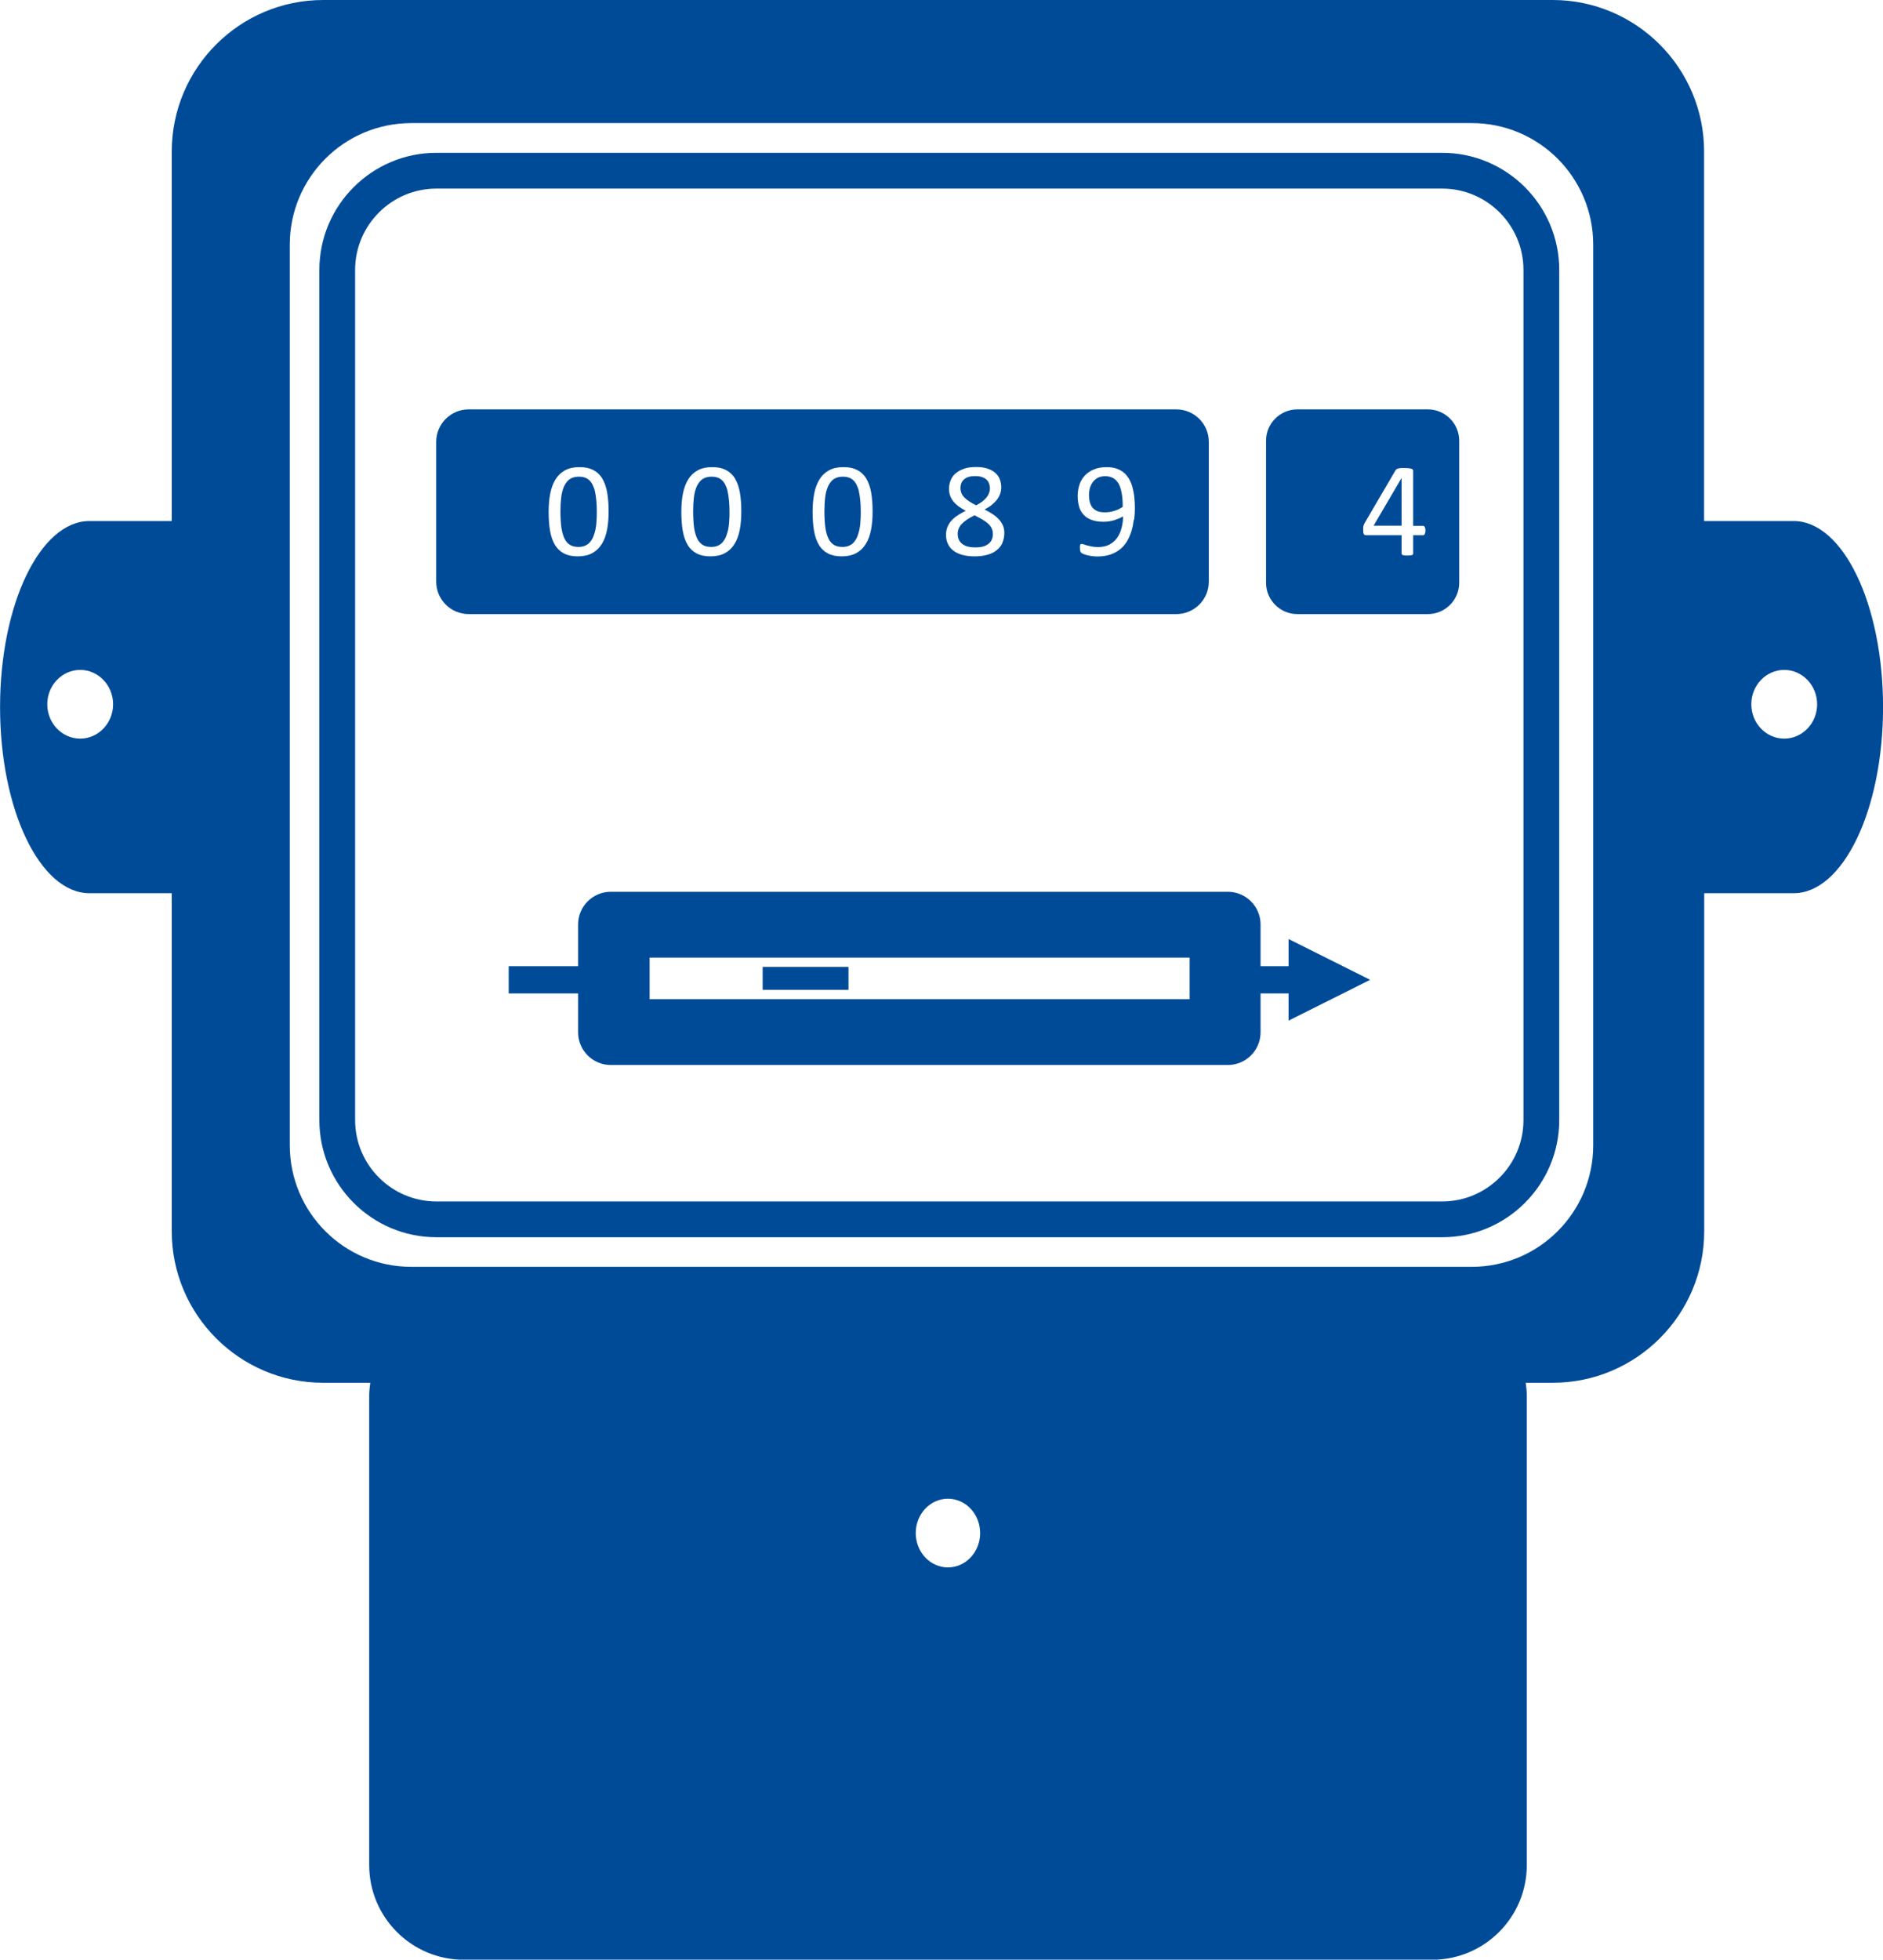
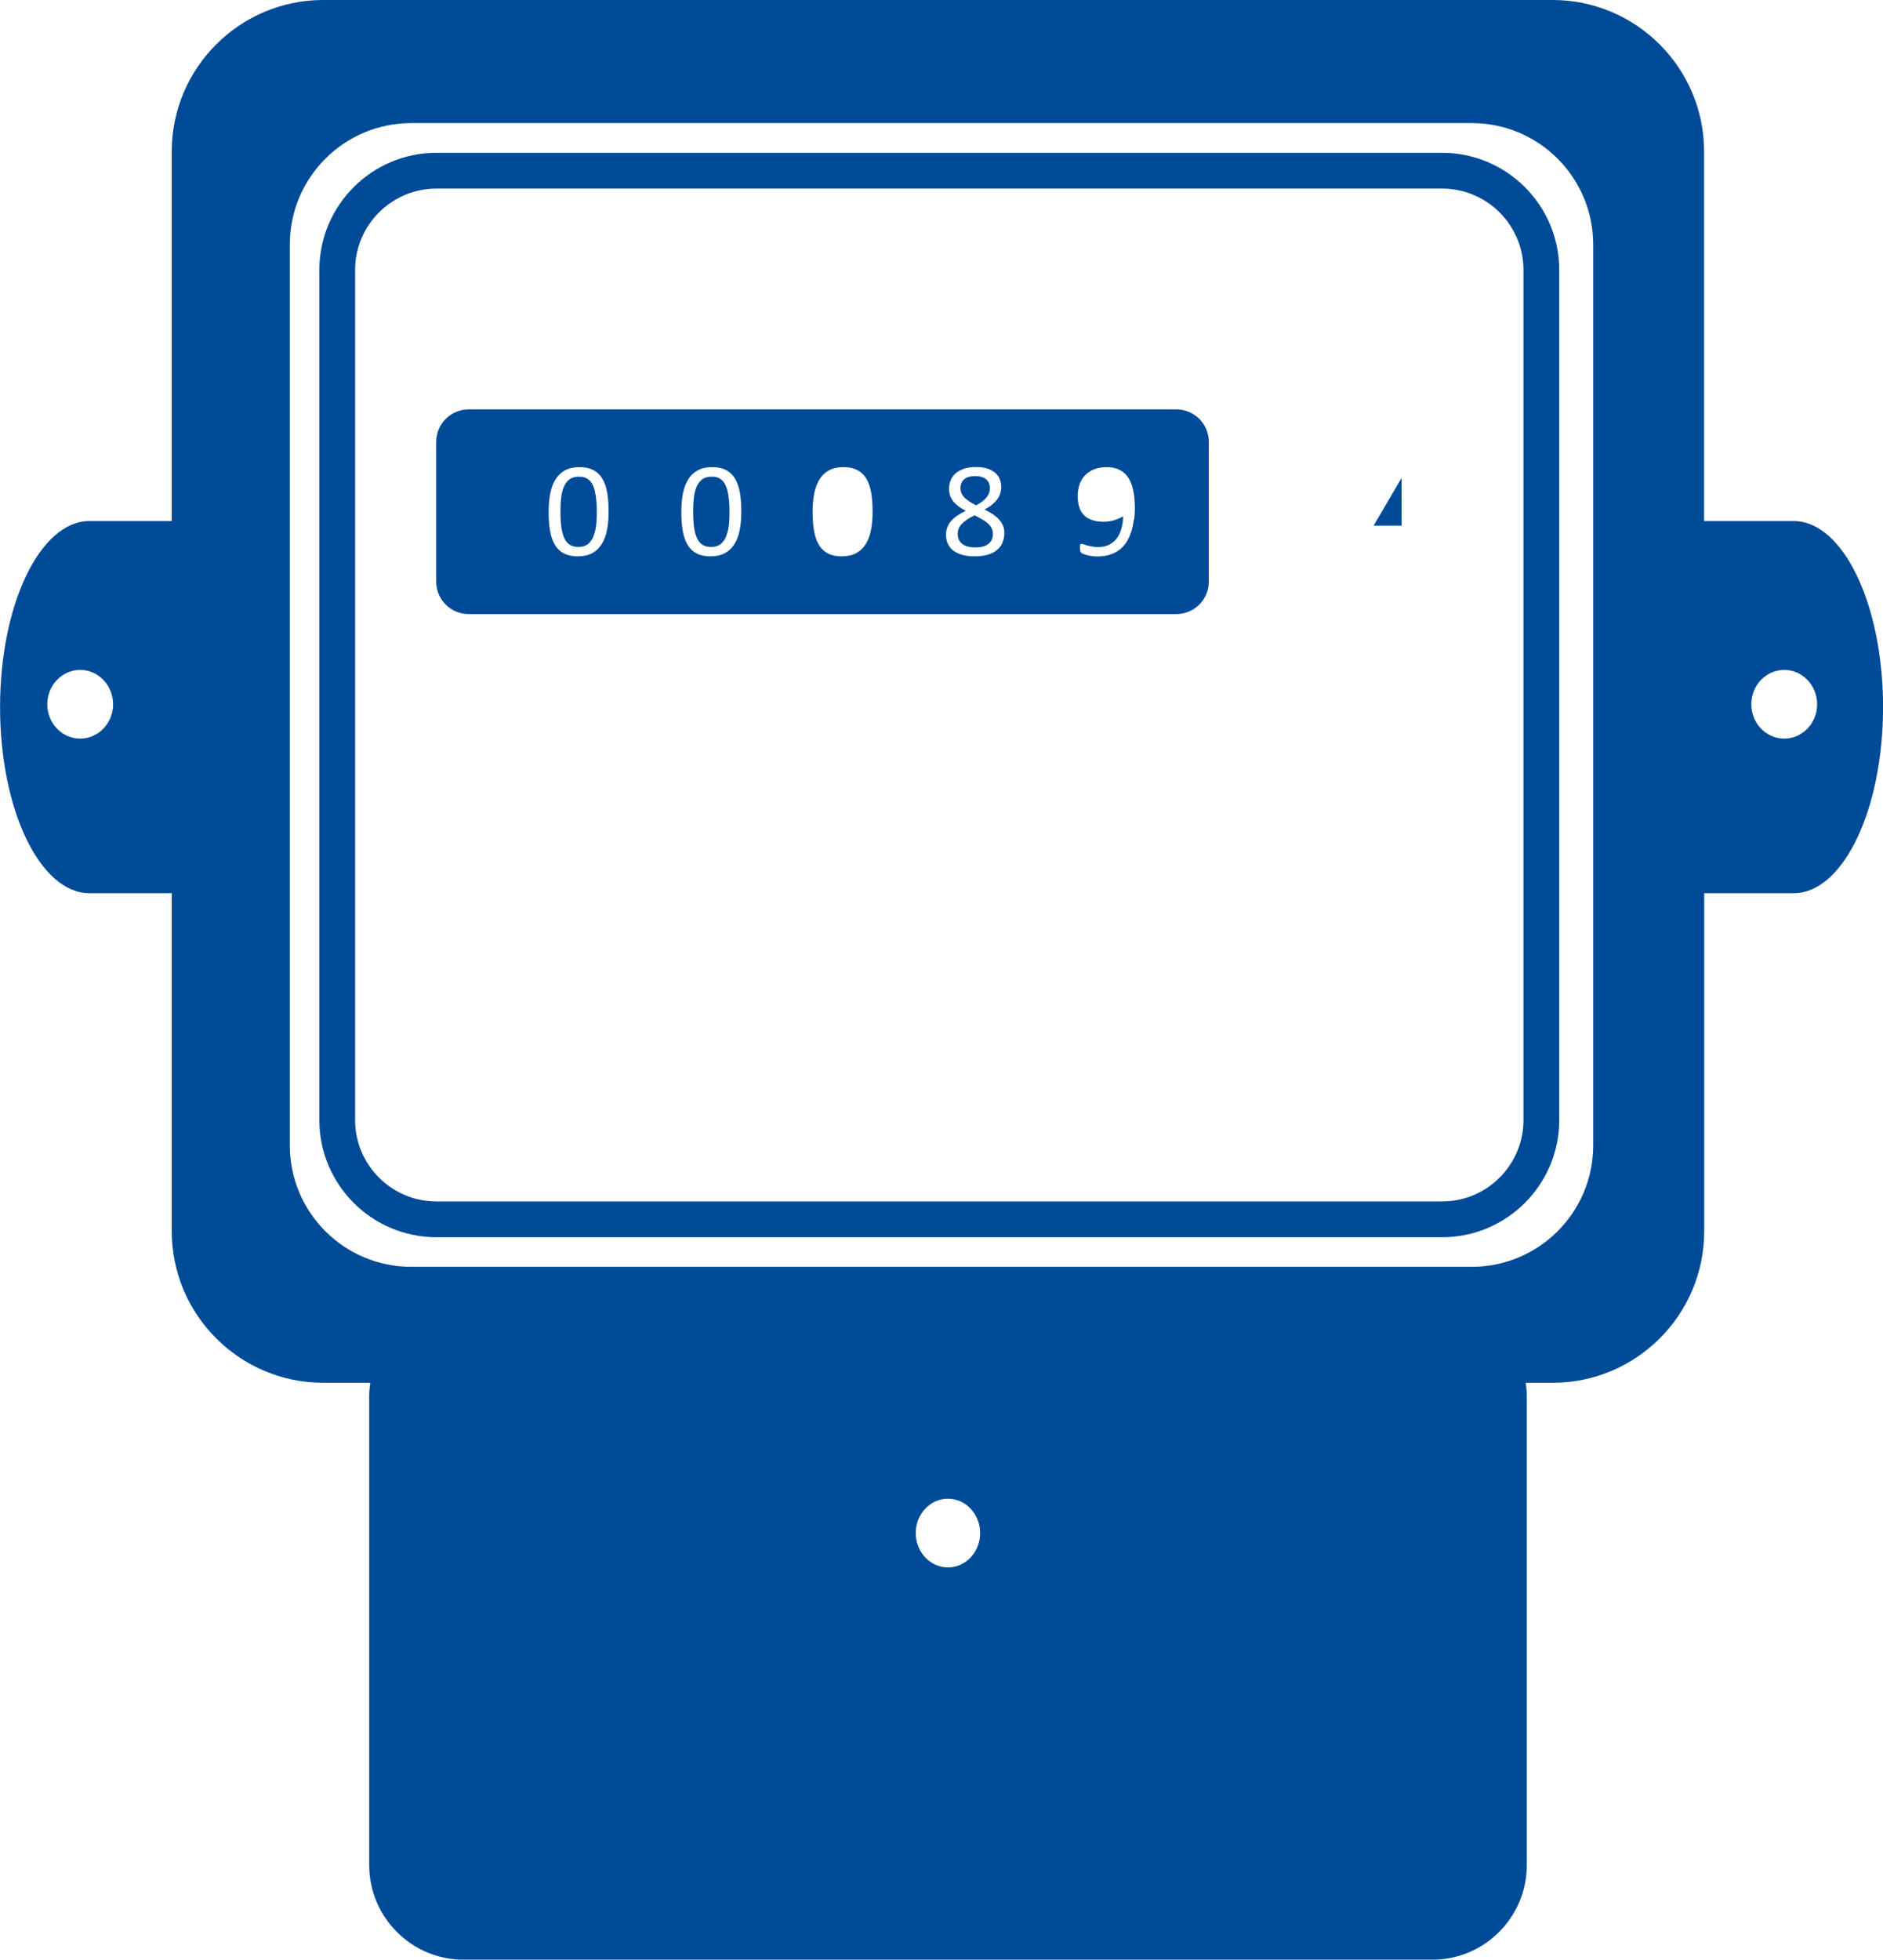
<svg xmlns="http://www.w3.org/2000/svg" id="Ebene_1" data-name="Ebene 1" width="55.71mm" height="57.95mm" viewBox="0 0 157.92 164.28">
  <defs>
    <style>
      .cls-1 {
        fill-rule: evenodd;
      }

      .cls-1, .cls-2 {
        fill: #004b98;
      }
    </style>
  </defs>
-   <path class="cls-2" d="M114.91,82.14l-6.84-3.42v2.28h-2.35v-3.5c0-1.51-1.23-2.74-2.74-2.74h-51.76c-1.51,0-2.74,1.23-2.74,2.74v3.5h-5.82v2.28h5.82v3.26c0,1.51,1.23,2.74,2.74,2.74h51.76c1.51,0,2.74-1.23,2.74-2.74v-3.26h2.35v2.28s6.84-3.42,6.84-3.42ZM99.77,83.76h-45.29v-3.48h45.29v3.48Z" />
-   <polygon class="cls-1" points="63.96 81.06 71.16 81.06 71.16 82.98 63.96 82.98 63.96 81.06 63.96 81.06" />
  <g>
    <path class="cls-2" d="M81.85,42.37c.38-.19.67-.41.87-.65.2-.24.3-.5.3-.78,0-.16-.03-.3-.08-.43-.05-.13-.13-.24-.24-.33s-.24-.16-.39-.2c-.15-.05-.33-.07-.53-.07-.41,0-.71.09-.92.27-.21.18-.31.43-.31.75,0,.15.03.28.08.41.05.13.13.24.24.36.11.11.24.22.41.33.16.11.36.22.58.33Z" />
-     <path class="cls-2" d="M72.04,41.21c-.05-.22-.12-.41-.2-.57-.08-.16-.18-.29-.29-.39-.11-.1-.24-.18-.38-.22-.14-.05-.31-.07-.49-.07-.32,0-.58.08-.78.22-.2.15-.35.36-.47.62-.11.26-.19.57-.23.92-.04.35-.06.73-.06,1.14,0,.54.03,1,.08,1.38.06.38.15.69.27.93.12.24.28.41.47.52.19.11.42.16.69.16.21,0,.39-.03.55-.1.16-.07.3-.16.41-.29.11-.13.21-.28.28-.45.07-.18.13-.37.18-.58.04-.21.08-.44.09-.69.02-.25.03-.51.03-.78,0-.36-.01-.69-.04-.98-.03-.29-.06-.54-.12-.76Z" />
    <path class="cls-2" d="M61.03,41.21c-.05-.22-.12-.41-.2-.57-.08-.16-.18-.29-.29-.39-.11-.1-.24-.18-.38-.22-.14-.05-.31-.07-.49-.07-.32,0-.58.08-.78.22-.2.15-.35.36-.47.62-.11.26-.19.57-.23.92-.04.35-.06.73-.06,1.14,0,.54.03,1,.08,1.38.06.38.15.69.27.93.12.24.28.41.47.52.19.11.42.16.69.16.21,0,.39-.03.55-.1.16-.07.3-.16.41-.29.11-.13.21-.28.28-.45.07-.18.13-.37.18-.58.04-.21.08-.44.09-.69.02-.25.03-.51.03-.78,0-.36-.01-.69-.04-.98-.03-.29-.06-.54-.12-.76Z" />
    <path class="cls-2" d="M49.9,41.21c-.05-.22-.12-.41-.2-.57-.08-.16-.18-.29-.29-.39-.11-.1-.24-.18-.38-.22-.14-.05-.31-.07-.49-.07-.32,0-.58.08-.78.22-.2.15-.35.36-.47.62-.11.26-.19.57-.23.92-.04.35-.06.73-.06,1.14,0,.54.03,1,.08,1.38.06.38.15.69.27.93.12.24.28.41.47.52.19.11.42.16.69.16.21,0,.39-.03.55-.1.16-.07.3-.16.41-.29.11-.13.21-.28.28-.45.07-.18.13-.37.18-.58.04-.21.08-.44.09-.69.02-.25.03-.51.03-.78,0-.36-.01-.69-.04-.98-.03-.29-.06-.54-.11-.76Z" />
    <path class="cls-2" d="M82.88,43.91c-.13-.12-.29-.24-.48-.35-.19-.11-.42-.23-.67-.36-.24.12-.44.23-.62.35-.18.12-.32.24-.44.36-.12.12-.2.25-.26.39s-.09.29-.09.45c0,.36.12.64.37.84.25.2.62.3,1.12.3s.84-.1,1.09-.3c.25-.2.37-.47.37-.82,0-.17-.03-.33-.1-.47-.06-.14-.16-.27-.29-.39Z" />
-     <path class="cls-2" d="M93.78,40.5c-.12-.2-.28-.35-.46-.44-.18-.09-.39-.14-.62-.14s-.45.04-.62.13c-.17.09-.31.21-.42.35-.11.15-.19.32-.25.5-.05.19-.08.38-.08.58,0,.22.02.42.07.61.05.18.12.34.23.47s.24.22.41.29c.17.07.38.1.62.1.28,0,.55-.04.82-.13.26-.08.49-.2.68-.33,0-.48-.03-.88-.1-1.21-.06-.33-.16-.59-.28-.8Z" />
    <path class="cls-2" d="M98.66,34.32h-59.36c-1.5,0-2.72,1.22-2.72,2.72v11.72c0,1.5,1.22,2.72,2.72,2.72h59.36c1.5,0,2.72-1.22,2.72-2.72v-11.72c0-1.5-1.22-2.72-2.72-2.72ZM50.91,44.41c-.09.46-.23.86-.44,1.19-.2.33-.47.59-.8.77-.33.18-.74.27-1.22.27-.46,0-.84-.08-1.15-.24-.31-.16-.57-.4-.76-.72-.19-.32-.33-.71-.41-1.17-.08-.46-.12-.99-.12-1.59,0-.55.04-1.06.13-1.53.09-.46.24-.86.44-1.19.2-.33.47-.59.8-.77.33-.18.73-.27,1.21-.27s.85.08,1.16.24c.31.16.57.4.76.72.19.32.33.71.41,1.17.08.46.12.99.12,1.59,0,.56-.04,1.07-.13,1.53ZM62.04,44.41c-.09.46-.23.86-.44,1.19-.2.33-.47.59-.8.77-.33.18-.74.27-1.22.27-.46,0-.84-.08-1.15-.24-.31-.16-.57-.4-.76-.72-.19-.32-.33-.71-.41-1.17-.08-.46-.12-.99-.12-1.59,0-.55.04-1.06.13-1.53.09-.46.24-.86.44-1.19.2-.33.47-.59.8-.77.33-.18.73-.27,1.21-.27s.85.08,1.16.24c.31.16.57.4.76.72.19.32.33.71.41,1.17.08.46.12.99.12,1.59,0,.56-.04,1.07-.13,1.53ZM73.05,44.41c-.09.46-.23.86-.44,1.19-.2.33-.47.59-.8.77-.33.18-.74.27-1.22.27-.46,0-.84-.08-1.15-.24-.31-.16-.57-.4-.76-.72-.19-.32-.33-.71-.41-1.17-.08-.46-.12-.99-.12-1.59,0-.55.04-1.06.13-1.53.09-.46.24-.86.44-1.19.2-.33.47-.59.8-.77.33-.18.73-.27,1.21-.27s.85.08,1.16.24c.31.16.57.4.76.72.19.32.33.71.41,1.17.08.46.12.99.12,1.59,0,.56-.04,1.07-.13,1.53ZM84.07,45.51c-.11.25-.27.45-.49.62-.21.17-.47.3-.78.38-.31.09-.67.13-1.07.13-.37,0-.71-.04-1.01-.12-.3-.08-.55-.2-.75-.35-.21-.15-.36-.34-.47-.57-.11-.22-.16-.48-.16-.77,0-.23.04-.44.11-.63.08-.19.18-.37.32-.53.14-.16.31-.31.52-.45s.44-.27.7-.4c-.22-.12-.42-.24-.6-.37-.17-.13-.32-.27-.44-.42s-.21-.31-.27-.49c-.06-.17-.09-.36-.09-.56,0-.26.05-.49.14-.72s.23-.42.42-.58c.19-.16.42-.29.71-.39.29-.1.62-.14,1-.14s.68.04.95.13c.27.09.49.21.66.36.17.15.3.33.38.54.08.21.12.43.12.66,0,.19-.03.37-.09.55-.06.18-.15.34-.27.5-.12.16-.27.3-.44.44s-.37.26-.6.38c.27.13.5.27.71.41.21.14.38.29.52.45.14.16.25.33.32.51.07.18.11.37.11.59,0,.31-.06.59-.17.84ZM95.09,43.57c-.04.32-.1.63-.19.93-.09.3-.21.58-.36.84s-.34.49-.57.68c-.23.19-.5.35-.82.46-.32.11-.69.17-1.1.17-.16,0-.32-.01-.47-.03-.15-.02-.29-.05-.41-.08-.12-.03-.22-.06-.31-.1-.08-.03-.14-.07-.18-.1-.04-.03-.07-.08-.08-.14-.02-.06-.03-.14-.03-.23,0-.08,0-.15,0-.2,0-.05.01-.09.03-.11.01-.03.03-.04.05-.05.02,0,.05-.01.08-.01.04,0,.1.01.18.04.07.03.17.06.28.09.12.03.25.06.4.09.15.03.33.04.52.04.36,0,.67-.07.94-.21.26-.14.47-.33.64-.56.16-.24.29-.51.37-.82.08-.31.13-.64.13-.98-.2.12-.44.22-.71.31-.28.09-.6.14-.95.14-.41,0-.75-.06-1.02-.17-.28-.11-.5-.26-.66-.45-.17-.19-.29-.42-.36-.68-.07-.26-.11-.55-.11-.86s.05-.63.14-.92c.09-.29.24-.55.44-.77.2-.22.45-.4.76-.53.31-.13.67-.2,1.1-.2.3,0,.57.04.81.12.23.08.44.19.61.33.17.14.32.32.44.52.12.2.22.44.29.69.07.26.13.54.16.84.03.3.05.62.05.95,0,.31-.02.63-.06.95Z" />
  </g>
  <g>
    <polygon class="cls-2" points="115.2 44.07 117.55 44.07 117.55 40.08 117.54 40.08 115.2 44.07" />
-     <path class="cls-2" d="M119.76,34.32h-10.96c-1.44,0-2.62,1.18-2.62,2.62v11.92c0,1.44,1.18,2.62,2.62,2.62h10.96c1.44,0,2.62-1.18,2.62-2.62v-11.92c0-1.44-1.18-2.62-2.62-2.62ZM119.5,44.76c-.04.07-.09.11-.16.11h-.82v1.53s0,.05-.02.08c-.02.02-.04.04-.08.05-.04.01-.09.03-.15.03-.06,0-.14.01-.24.01s-.17,0-.23-.01c-.06,0-.11-.02-.15-.03-.04-.02-.06-.03-.08-.05-.01-.02-.02-.05-.02-.08v-1.53h-2.97s-.08,0-.11-.02c-.03-.01-.06-.03-.08-.06-.02-.03-.04-.07-.05-.13-.01-.06-.01-.13-.01-.22,0-.07,0-.14,0-.19,0-.06.01-.11.02-.15.01-.05.03-.09.04-.13.02-.04.04-.09.07-.14l2.59-4.42s.05-.06.08-.08c.04-.02.08-.04.14-.06.06-.01.13-.02.21-.03.08,0,.18,0,.3,0,.13,0,.24,0,.33.01.09,0,.17.02.23.04.06.02.1.03.13.06.03.02.05.05.05.09v4.64h.82c.06,0,.12.03.15.1.04.07.06.17.06.3,0,.12-.02.22-.06.29Z" />
  </g>
  <path class="cls-2" d="M120.94,103.72H36.6c-5.41,0-9.82-4.4-9.82-9.82V22.63c0-5.41,4.4-9.82,9.82-9.82h84.35c5.41,0,9.82,4.4,9.82,9.82v71.27c0,5.41-4.4,9.82-9.82,9.82ZM36.6,15.81c-3.76,0-6.82,3.06-6.82,6.82v71.27c0,3.76,3.06,6.82,6.82,6.82h84.35c3.76,0,6.82-3.06,6.82-6.82V22.63c0-3.76-3.06-6.82-6.82-6.82H36.6Z" />
  <path class="cls-2" d="M150.42,43.68h-7.5V12.7c0-7-5.7-12.7-12.7-12.7H27.1c-7,0-12.7,5.7-12.7,12.7v30.98h-6.9c-4.14,0-7.5,6.98-7.5,15.6s3.36,15.6,7.5,15.6h6.9v28.34c0,7,5.7,12.7,12.7,12.7h3.95c-.05.36-.09.72-.09,1.1v39.33c0,4.38,3.55,7.94,7.94,7.94h81.21c4.38,0,7.94-3.55,7.94-7.94v-39.33c0-.37-.04-.74-.09-1.1h2.27c7,0,12.7-5.7,12.7-12.7v-28.34h7.5c4.14,0,7.5-6.98,7.5-15.6s-3.36-15.6-7.5-15.6ZM6.72,61.92c-1.52,0-2.76-1.29-2.76-2.88s1.24-2.88,2.76-2.88,2.76,1.29,2.76,2.88-1.24,2.88-2.76,2.88ZM79.5,131.4c-1.49,0-2.7-1.29-2.7-2.88s1.21-2.88,2.7-2.88,2.7,1.29,2.7,2.88-1.21,2.88-2.7,2.88ZM133.62,96.01c0,5.63-4.56,10.19-10.19,10.19H34.49c-5.63,0-10.19-4.56-10.19-10.19V20.51c0-5.63,4.56-10.19,10.19-10.19h88.94c5.63,0,10.19,4.56,10.19,10.19v75.5ZM149.64,61.92c-1.52,0-2.76-1.29-2.76-2.88s1.24-2.88,2.76-2.88,2.76,1.29,2.76,2.88-1.24,2.88-2.76,2.88Z" />
</svg>